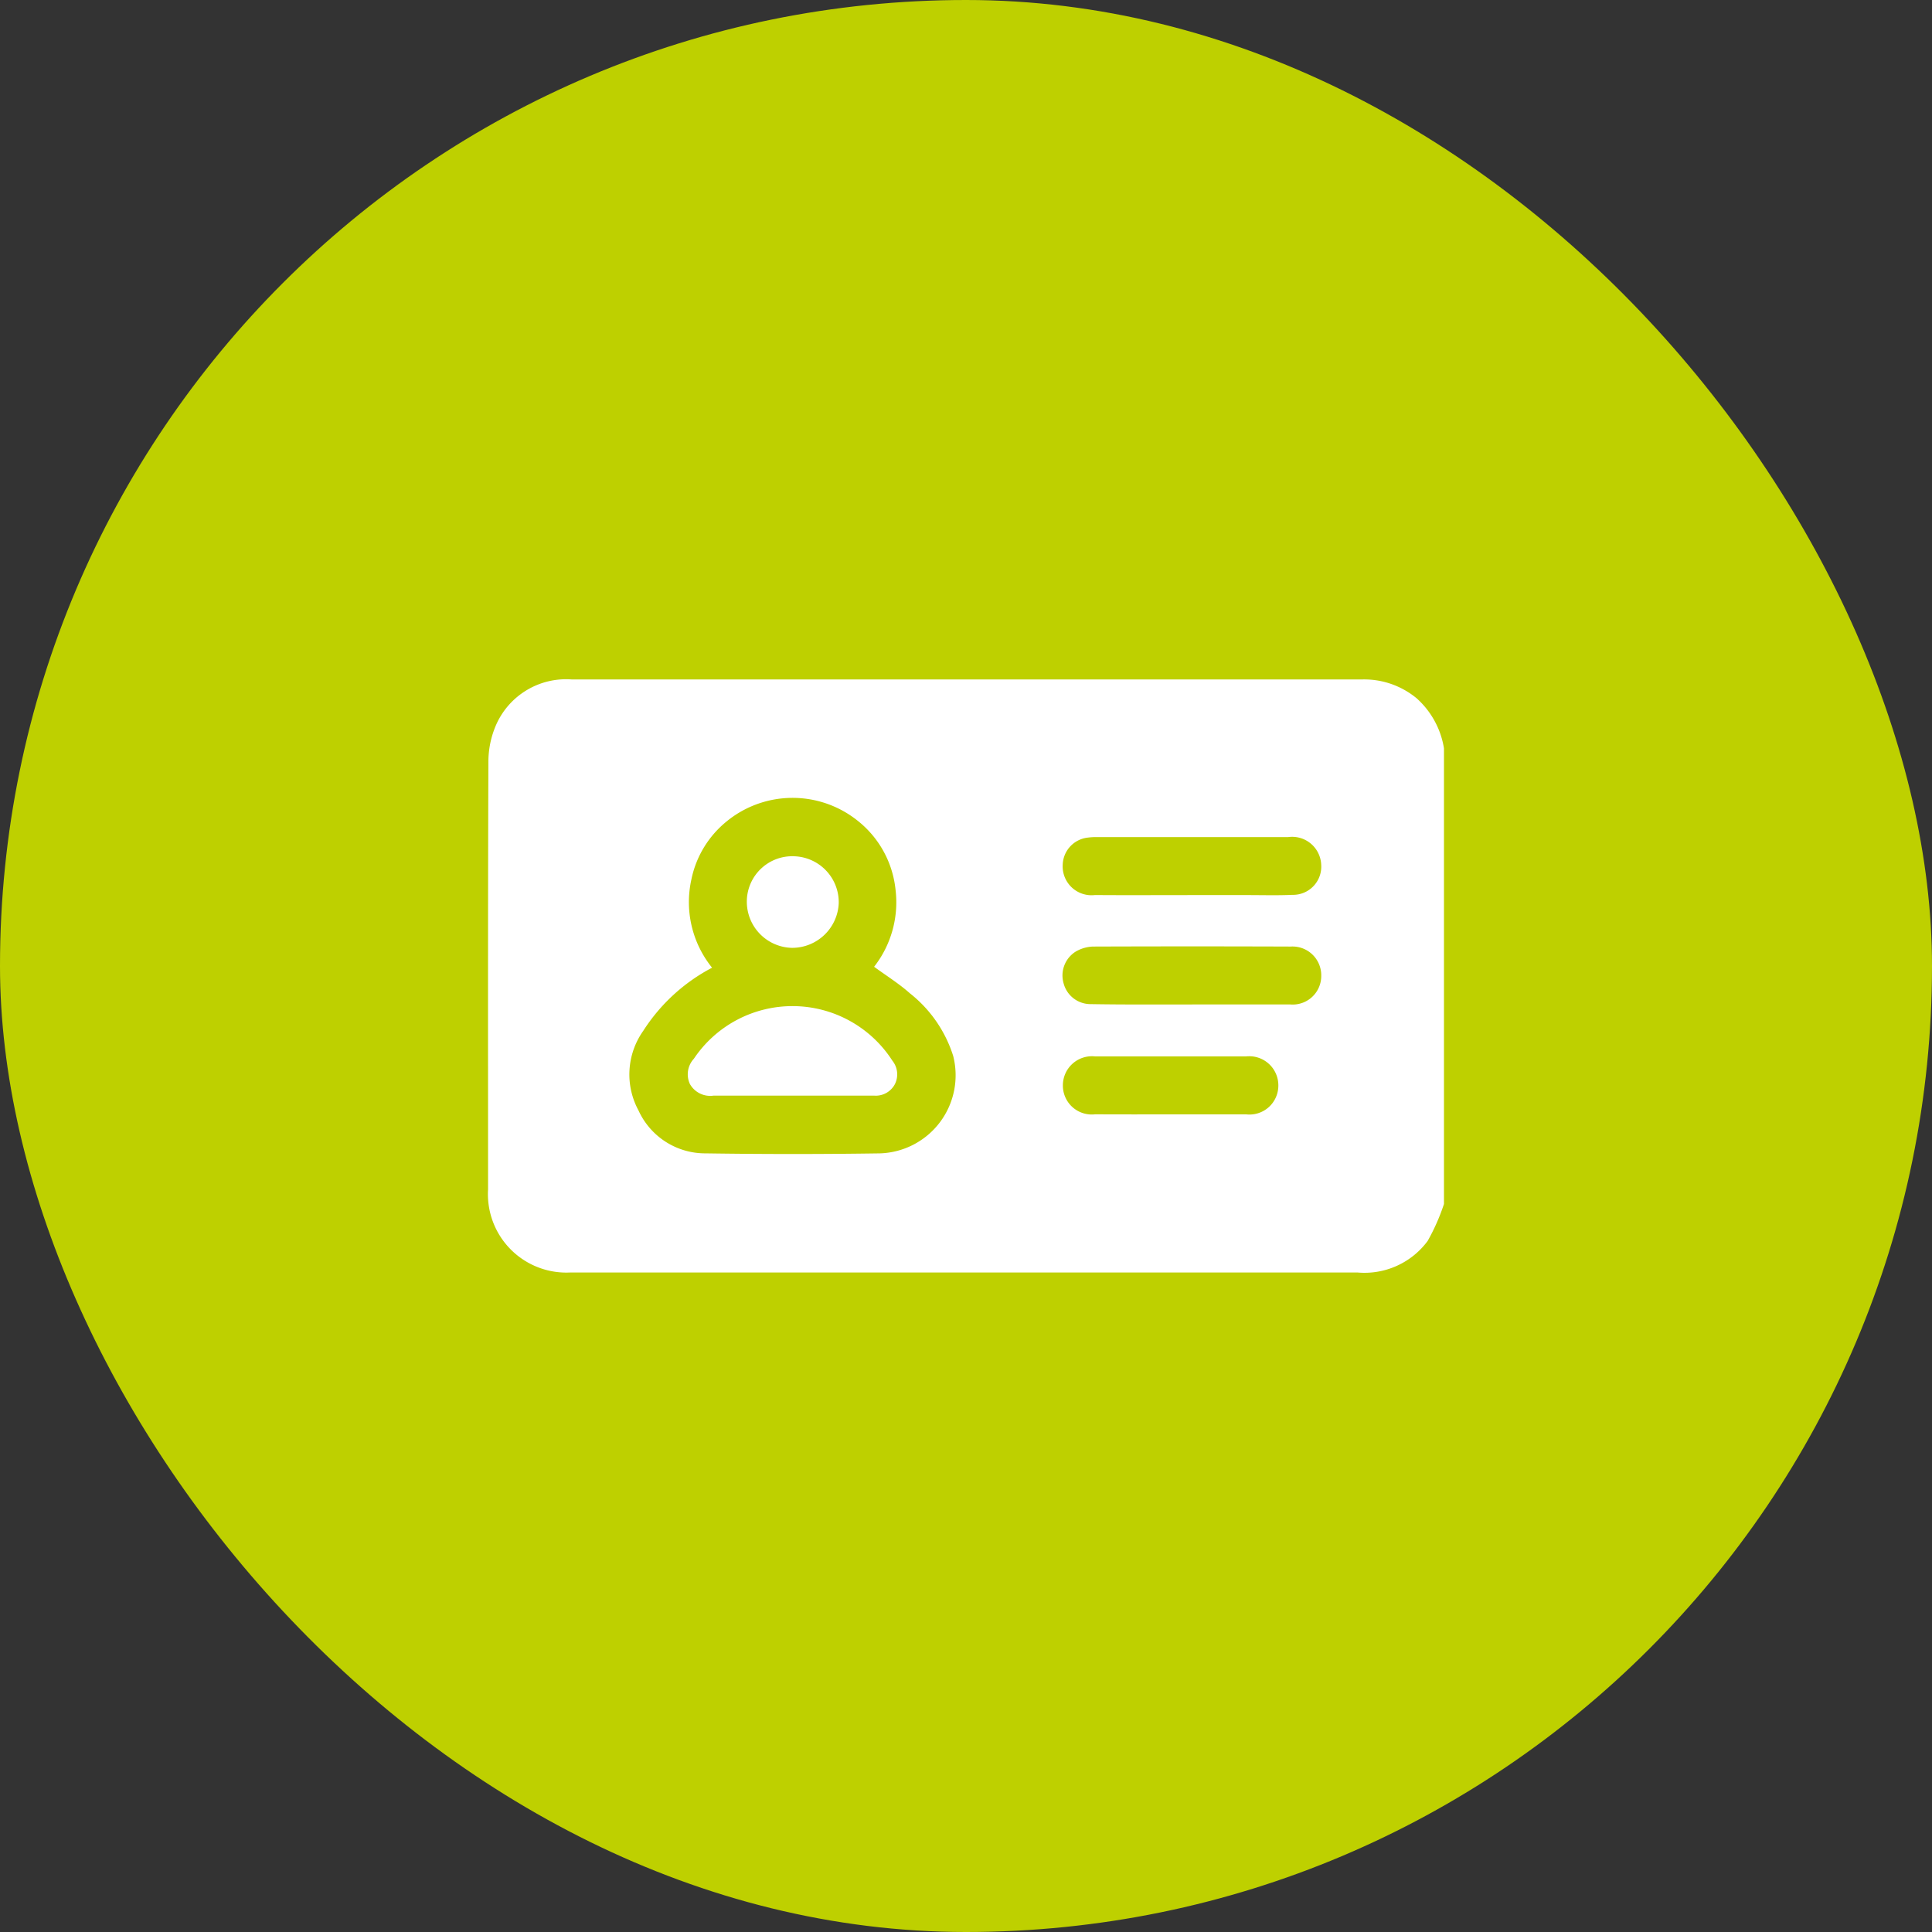
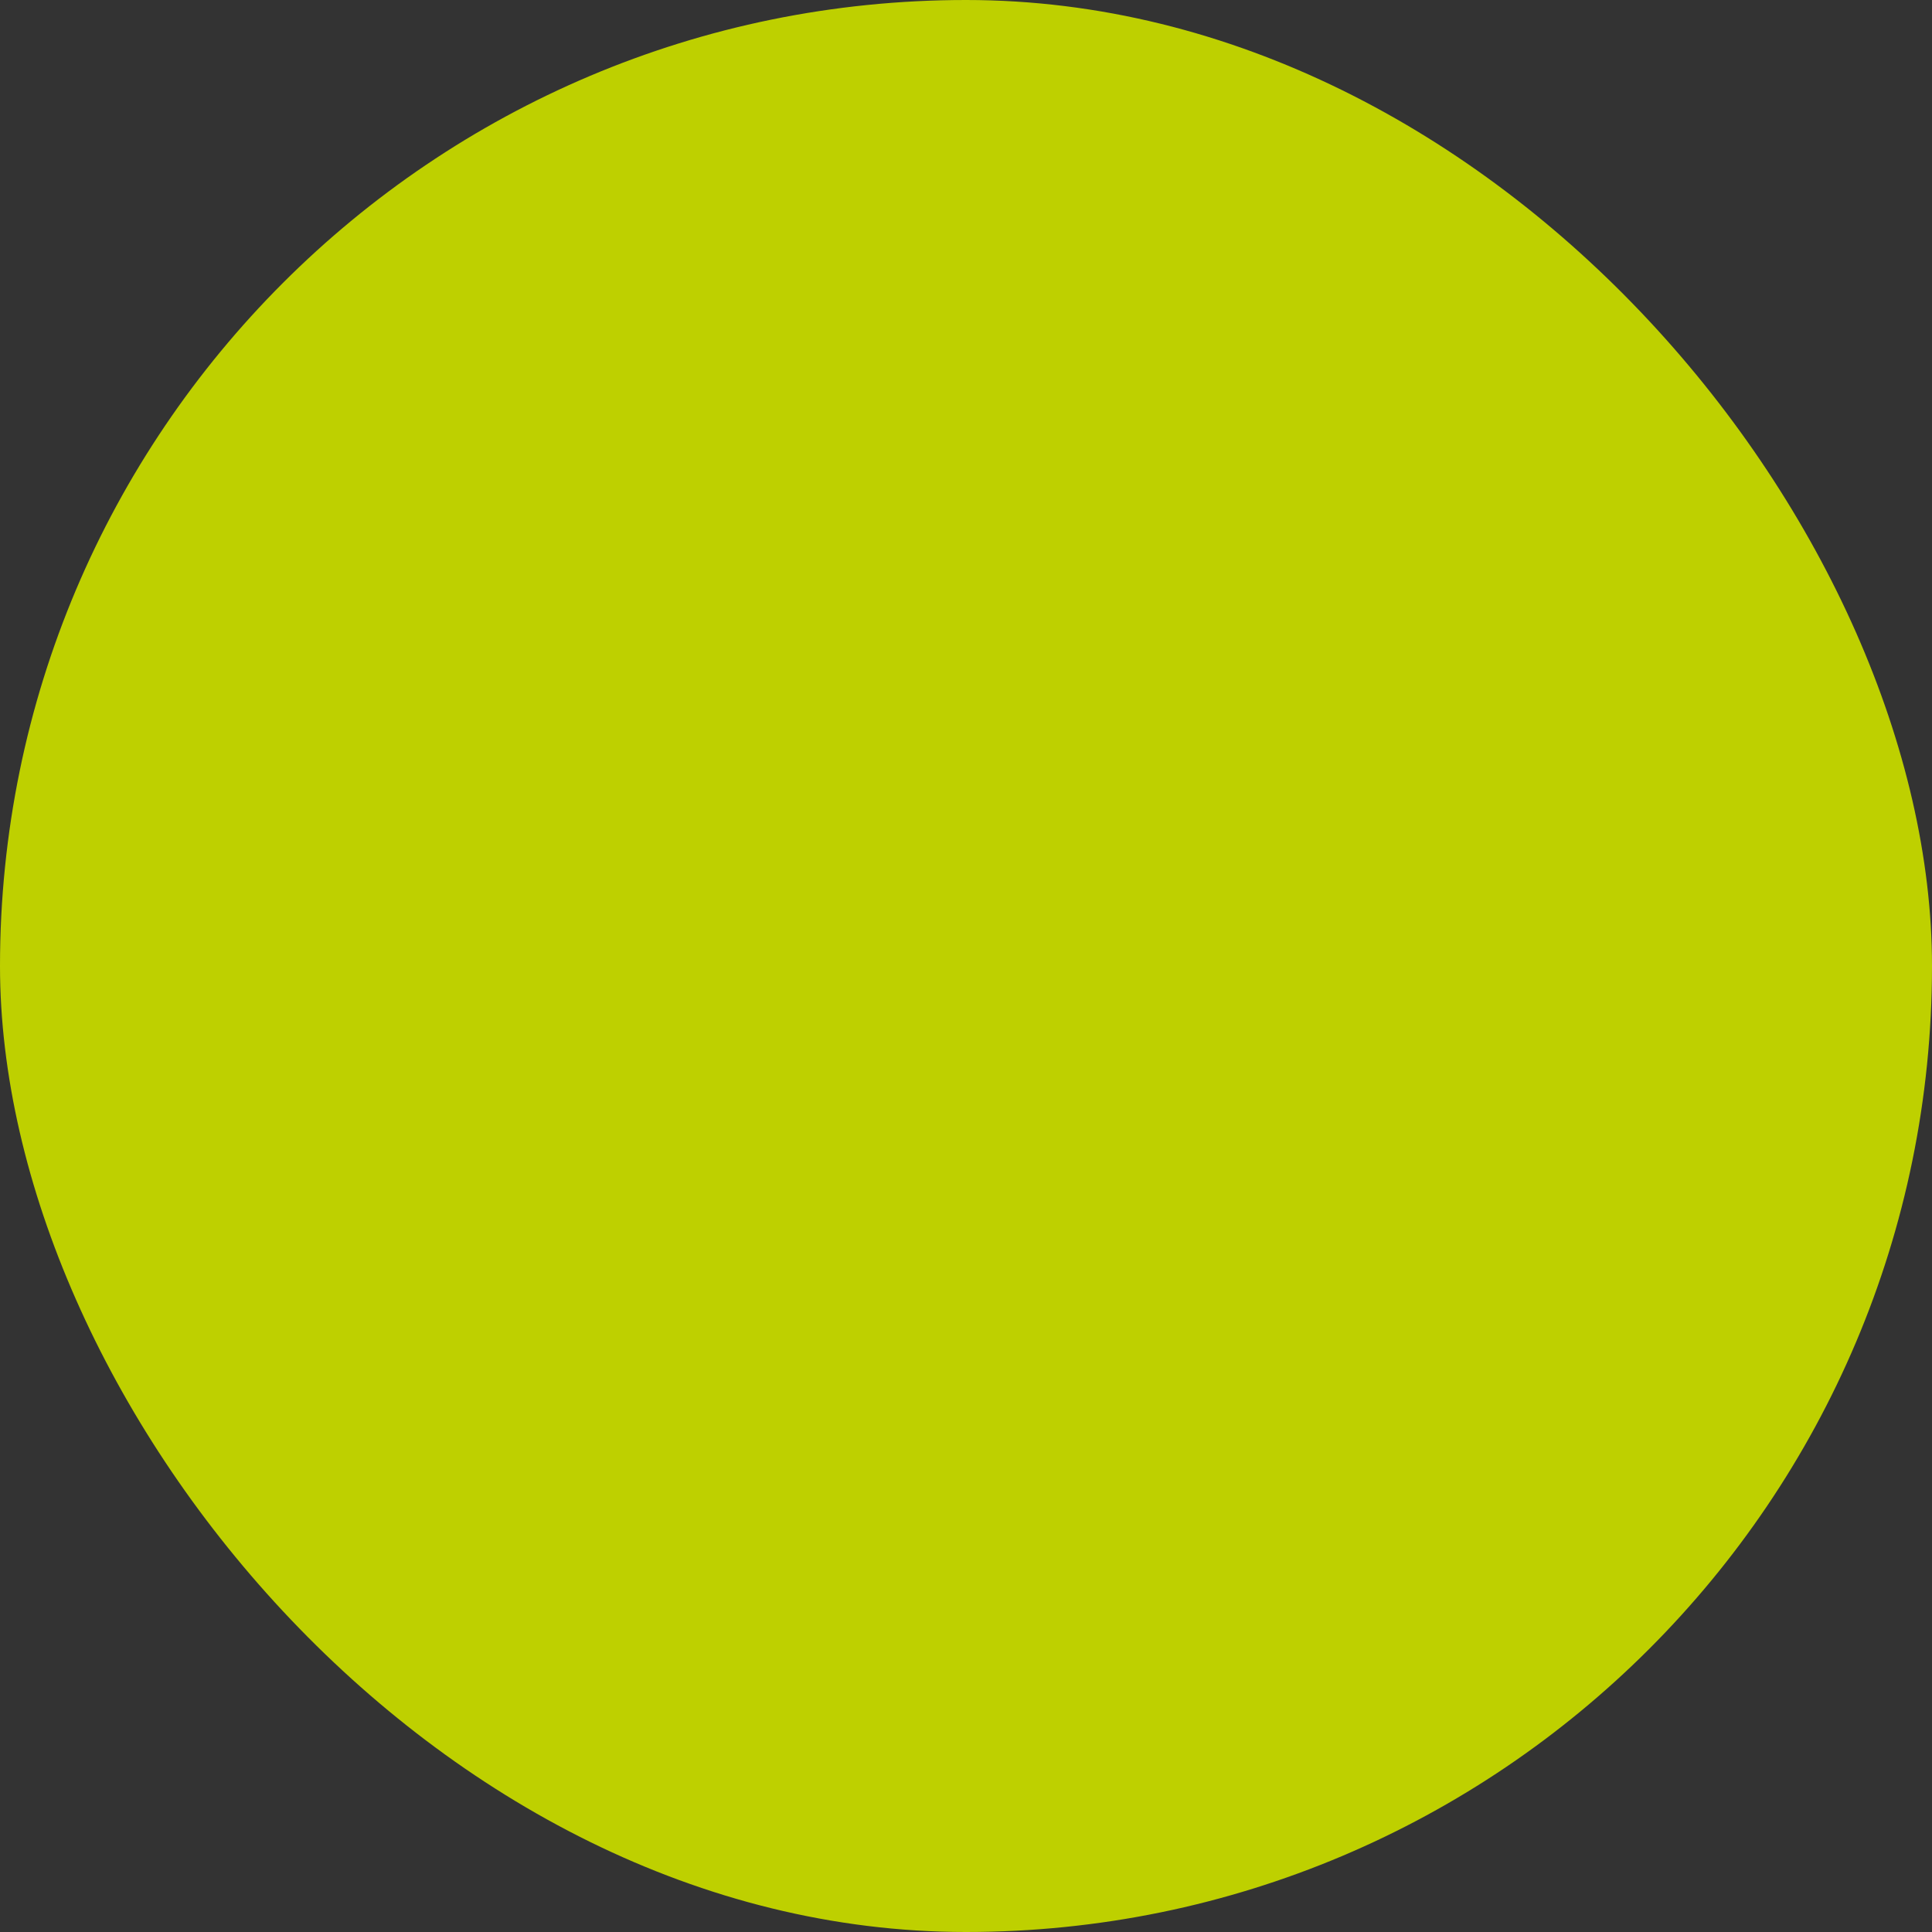
<svg xmlns="http://www.w3.org/2000/svg" width="48" height="48" viewBox="0 0 48 48">
  <rect x="0" y="0" width="48" height="48" fill="#333333" stroke="none" />
  <defs>
    <clipPath id="clip-path">
-       <rect id="Bold_book-book-pages" data-name="Bold / book-book-pages" width="38" height="38" transform="translate(13161 5738)" fill="#fff" />
-     </clipPath>
+       </clipPath>
  </defs>
  <g id="ico_identifiants" transform="translate(-868 -1749)">
    <rect id="Frame_394" data-name="Frame 394" width="48" height="48" rx="24" transform="translate(868 1749)" fill="#bed000" />
    <g id="ico_id-proprio" transform="translate(-12288 -3984)" clip-path="url(#clip-path)">
      <g id="Groupe_918" data-name="Groupe 918" transform="translate(13168.125 5749.875)">
        <path id="Tracé_1251" data-name="Tracé 1251" d="M-785.416-27.021V-15.7a5.138,5.138,0,0,1-.406.919,1.952,1.952,0,0,1-1.739.783q-9.343,0-18.686,0c-.294,0-.587,0-.881,0a1.949,1.949,0,0,1-2.037-2.068c0-3.539-.005-7.079.008-10.618a2.294,2.294,0,0,1,.2-.939,1.9,1.9,0,0,1,1.875-1.109q7.349,0,14.7,0,2.457,0,4.915,0a2.045,2.045,0,0,1,1.371.467A2.119,2.119,0,0,1-785.416-27.021Zm-18.183,5.45A4.524,4.524,0,0,0-805.311-20a1.875,1.875,0,0,0-.116,1.977,1.821,1.821,0,0,0,1.668,1.065q2.166.032,4.333,0a1.941,1.941,0,0,0,1.816-2.423,3.213,3.213,0,0,0-1.078-1.556c-.268-.239-.579-.432-.886-.657a2.6,2.6,0,0,0,.534-1.9,2.515,2.515,0,0,0-.973-1.752,2.586,2.586,0,0,0-3.235.049,2.5,2.5,0,0,0-.867,1.44A2.593,2.593,0,0,0-803.6-21.571Zm11.928.913v0c.811,0,1.621,0,2.432,0a.709.709,0,0,0,.774-.709.715.715,0,0,0-.761-.729q-2.455-.009-4.911,0a.912.912,0,0,0-.435.129.7.7,0,0,0-.293.789.691.691,0,0,0,.668.512C-793.354-20.652-792.512-20.657-791.67-20.657Zm-.01-2.717h1.39c.37,0,.742.011,1.111-.006a.7.7,0,0,0,.714-.746.723.723,0,0,0-.82-.689q-2.385,0-4.771,0a1.589,1.589,0,0,0-.231.016.7.7,0,0,0-.6.664.717.717,0,0,0,.8.76C-793.286-23.37-792.483-23.375-791.68-23.375Zm-.526,5.448c.625,0,1.251,0,1.876,0a.718.718,0,0,0,.8-.709.723.723,0,0,0-.8-.731q-1.876,0-3.753,0a.723.723,0,0,0-.8.711.718.718,0,0,0,.8.728C-793.457-17.925-792.832-17.926-792.206-17.926Z" transform="translate(809.166 28.738)" fill="#fff" />
-         <path id="Tracé_1252" data-name="Tracé 1252" d="M-699.8,148.267c-.657,0-1.314,0-1.971,0a.578.578,0,0,1-.585-.292.571.571,0,0,1,.1-.625,2.949,2.949,0,0,1,4.93.046.543.543,0,0,1,.063.588.537.537,0,0,1-.521.282Z" transform="translate(707.37 -137.921)" fill="#fff" />
-         <path id="Tracé_1253" data-name="Tracé 1253" d="M-670.822,66.925a1.129,1.129,0,0,1,1.183-1.1,1.143,1.143,0,0,1,1.1,1.169A1.159,1.159,0,0,1-669.7,68.1,1.147,1.147,0,0,1-670.822,66.925Z" transform="translate(677.252 -61.426)" fill="#fff" />
      </g>
    </g>
  </g>
</svg>